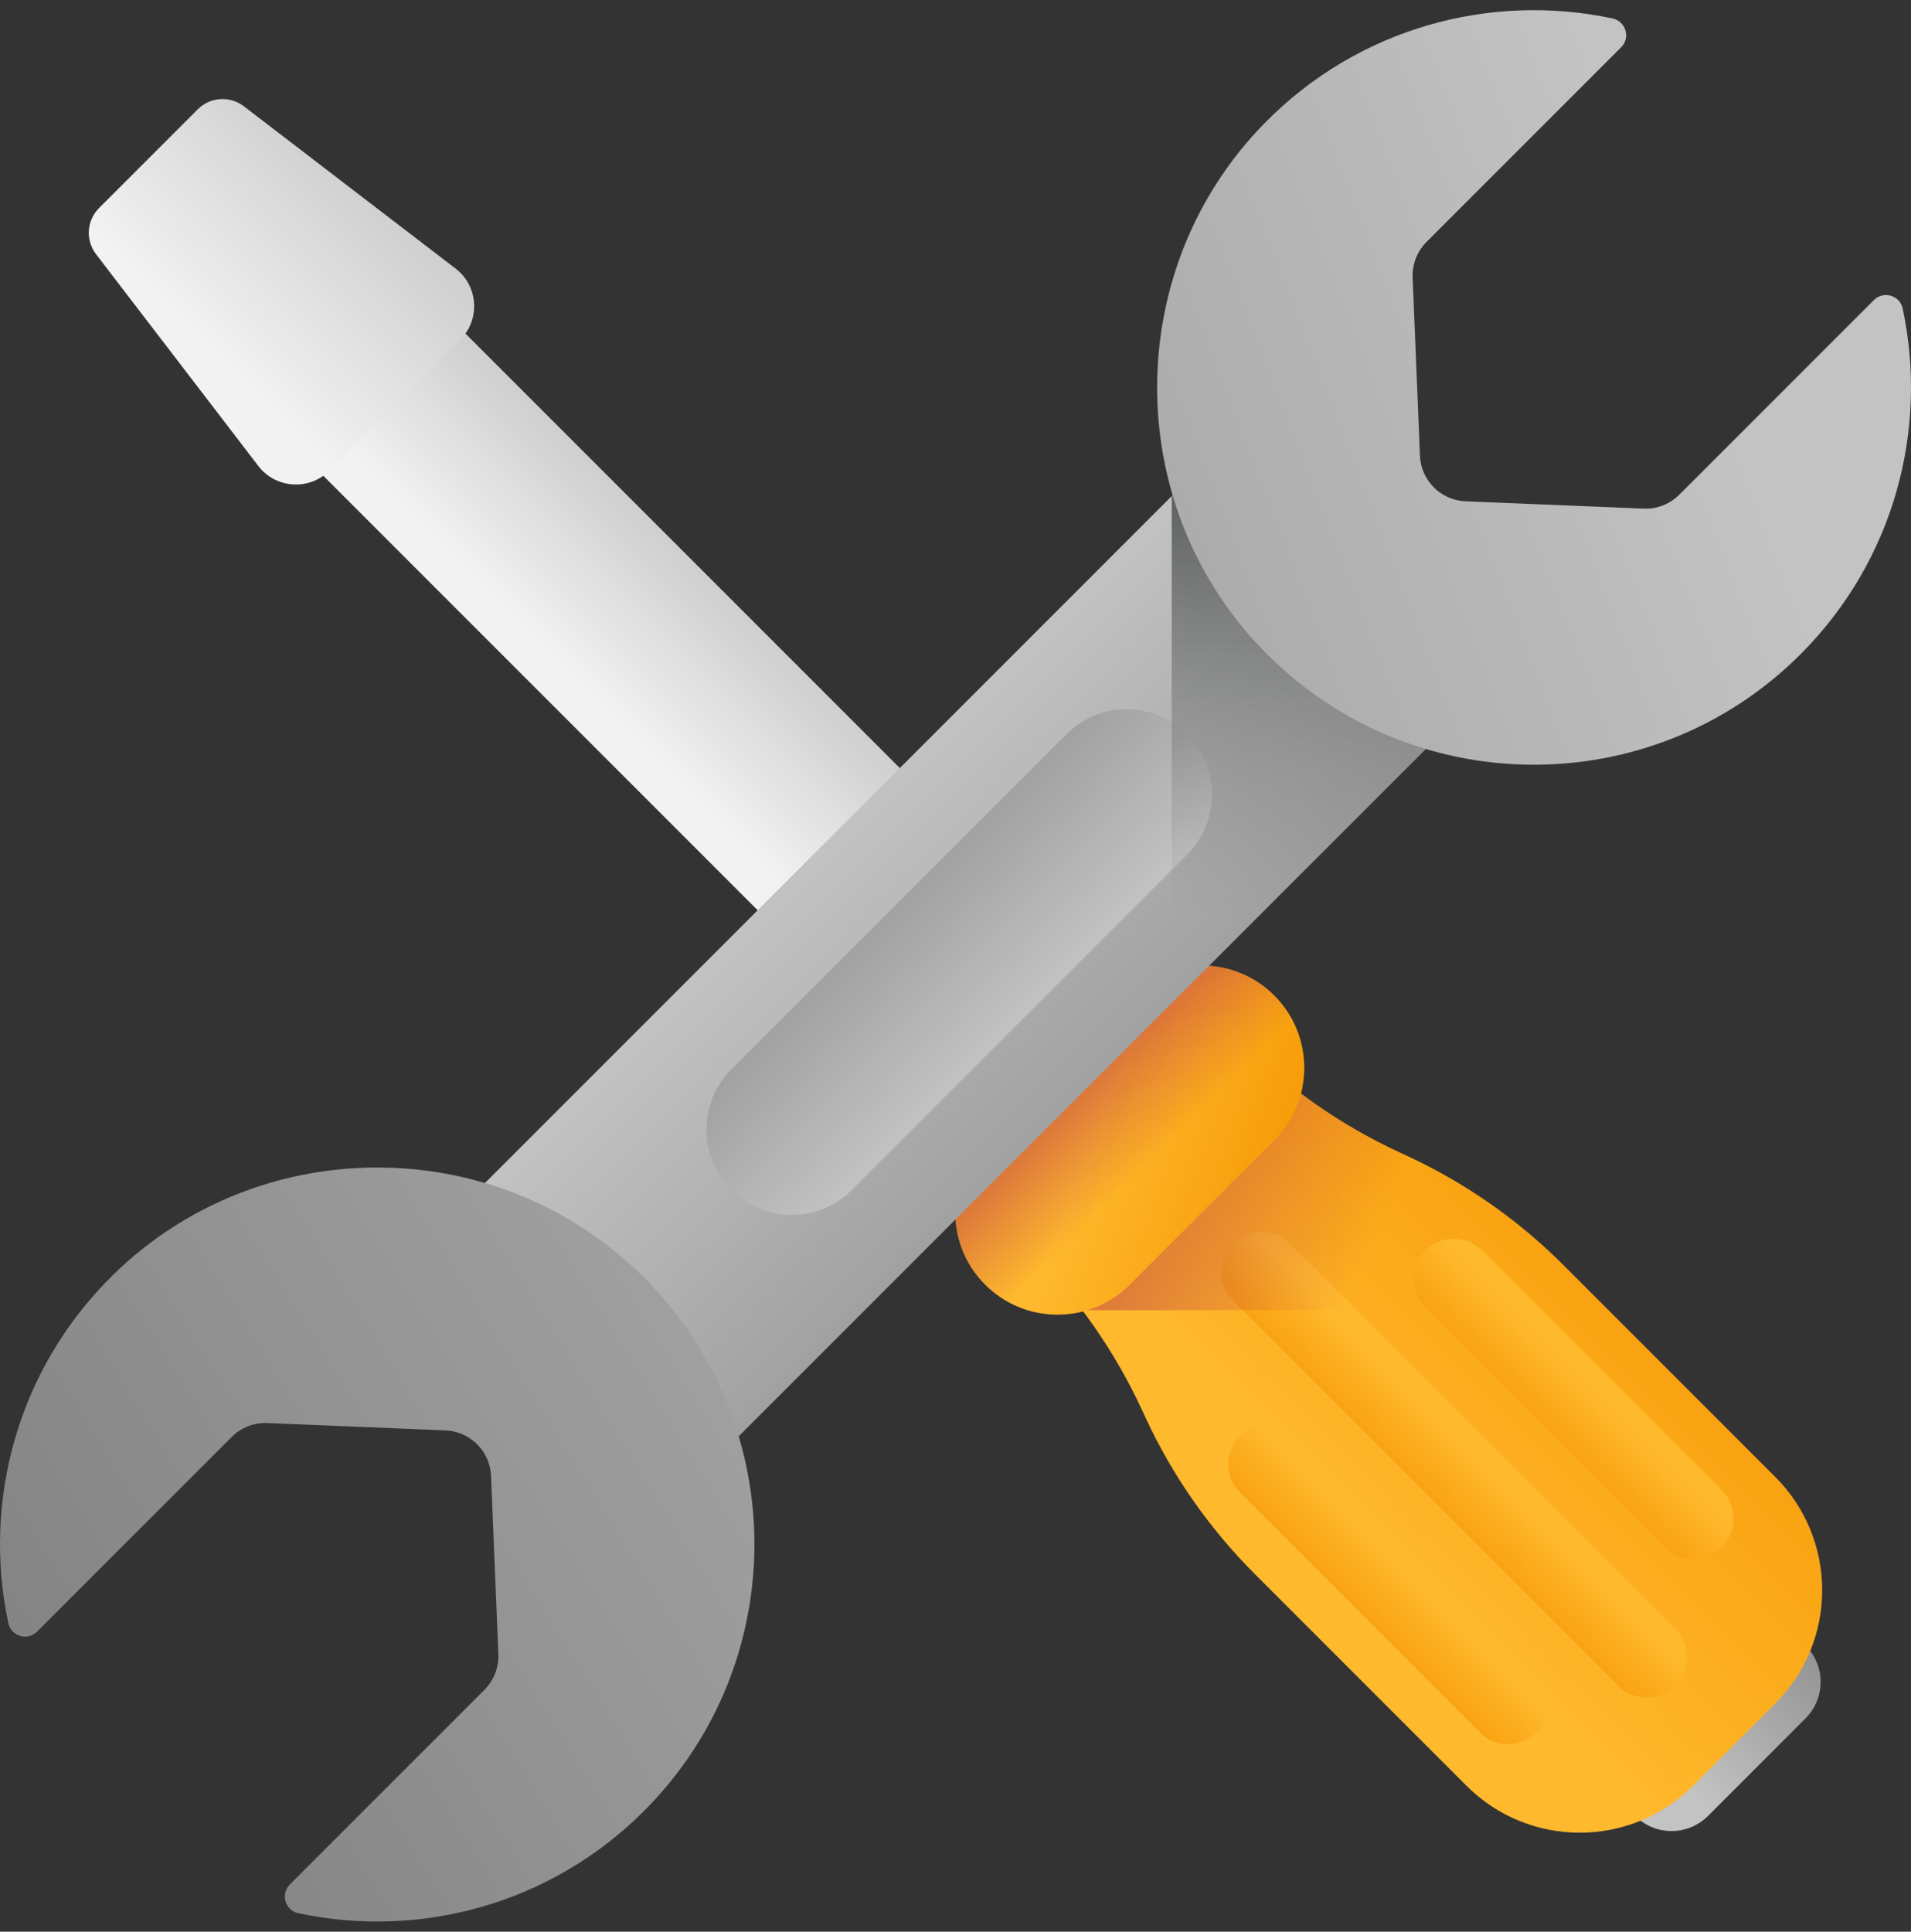
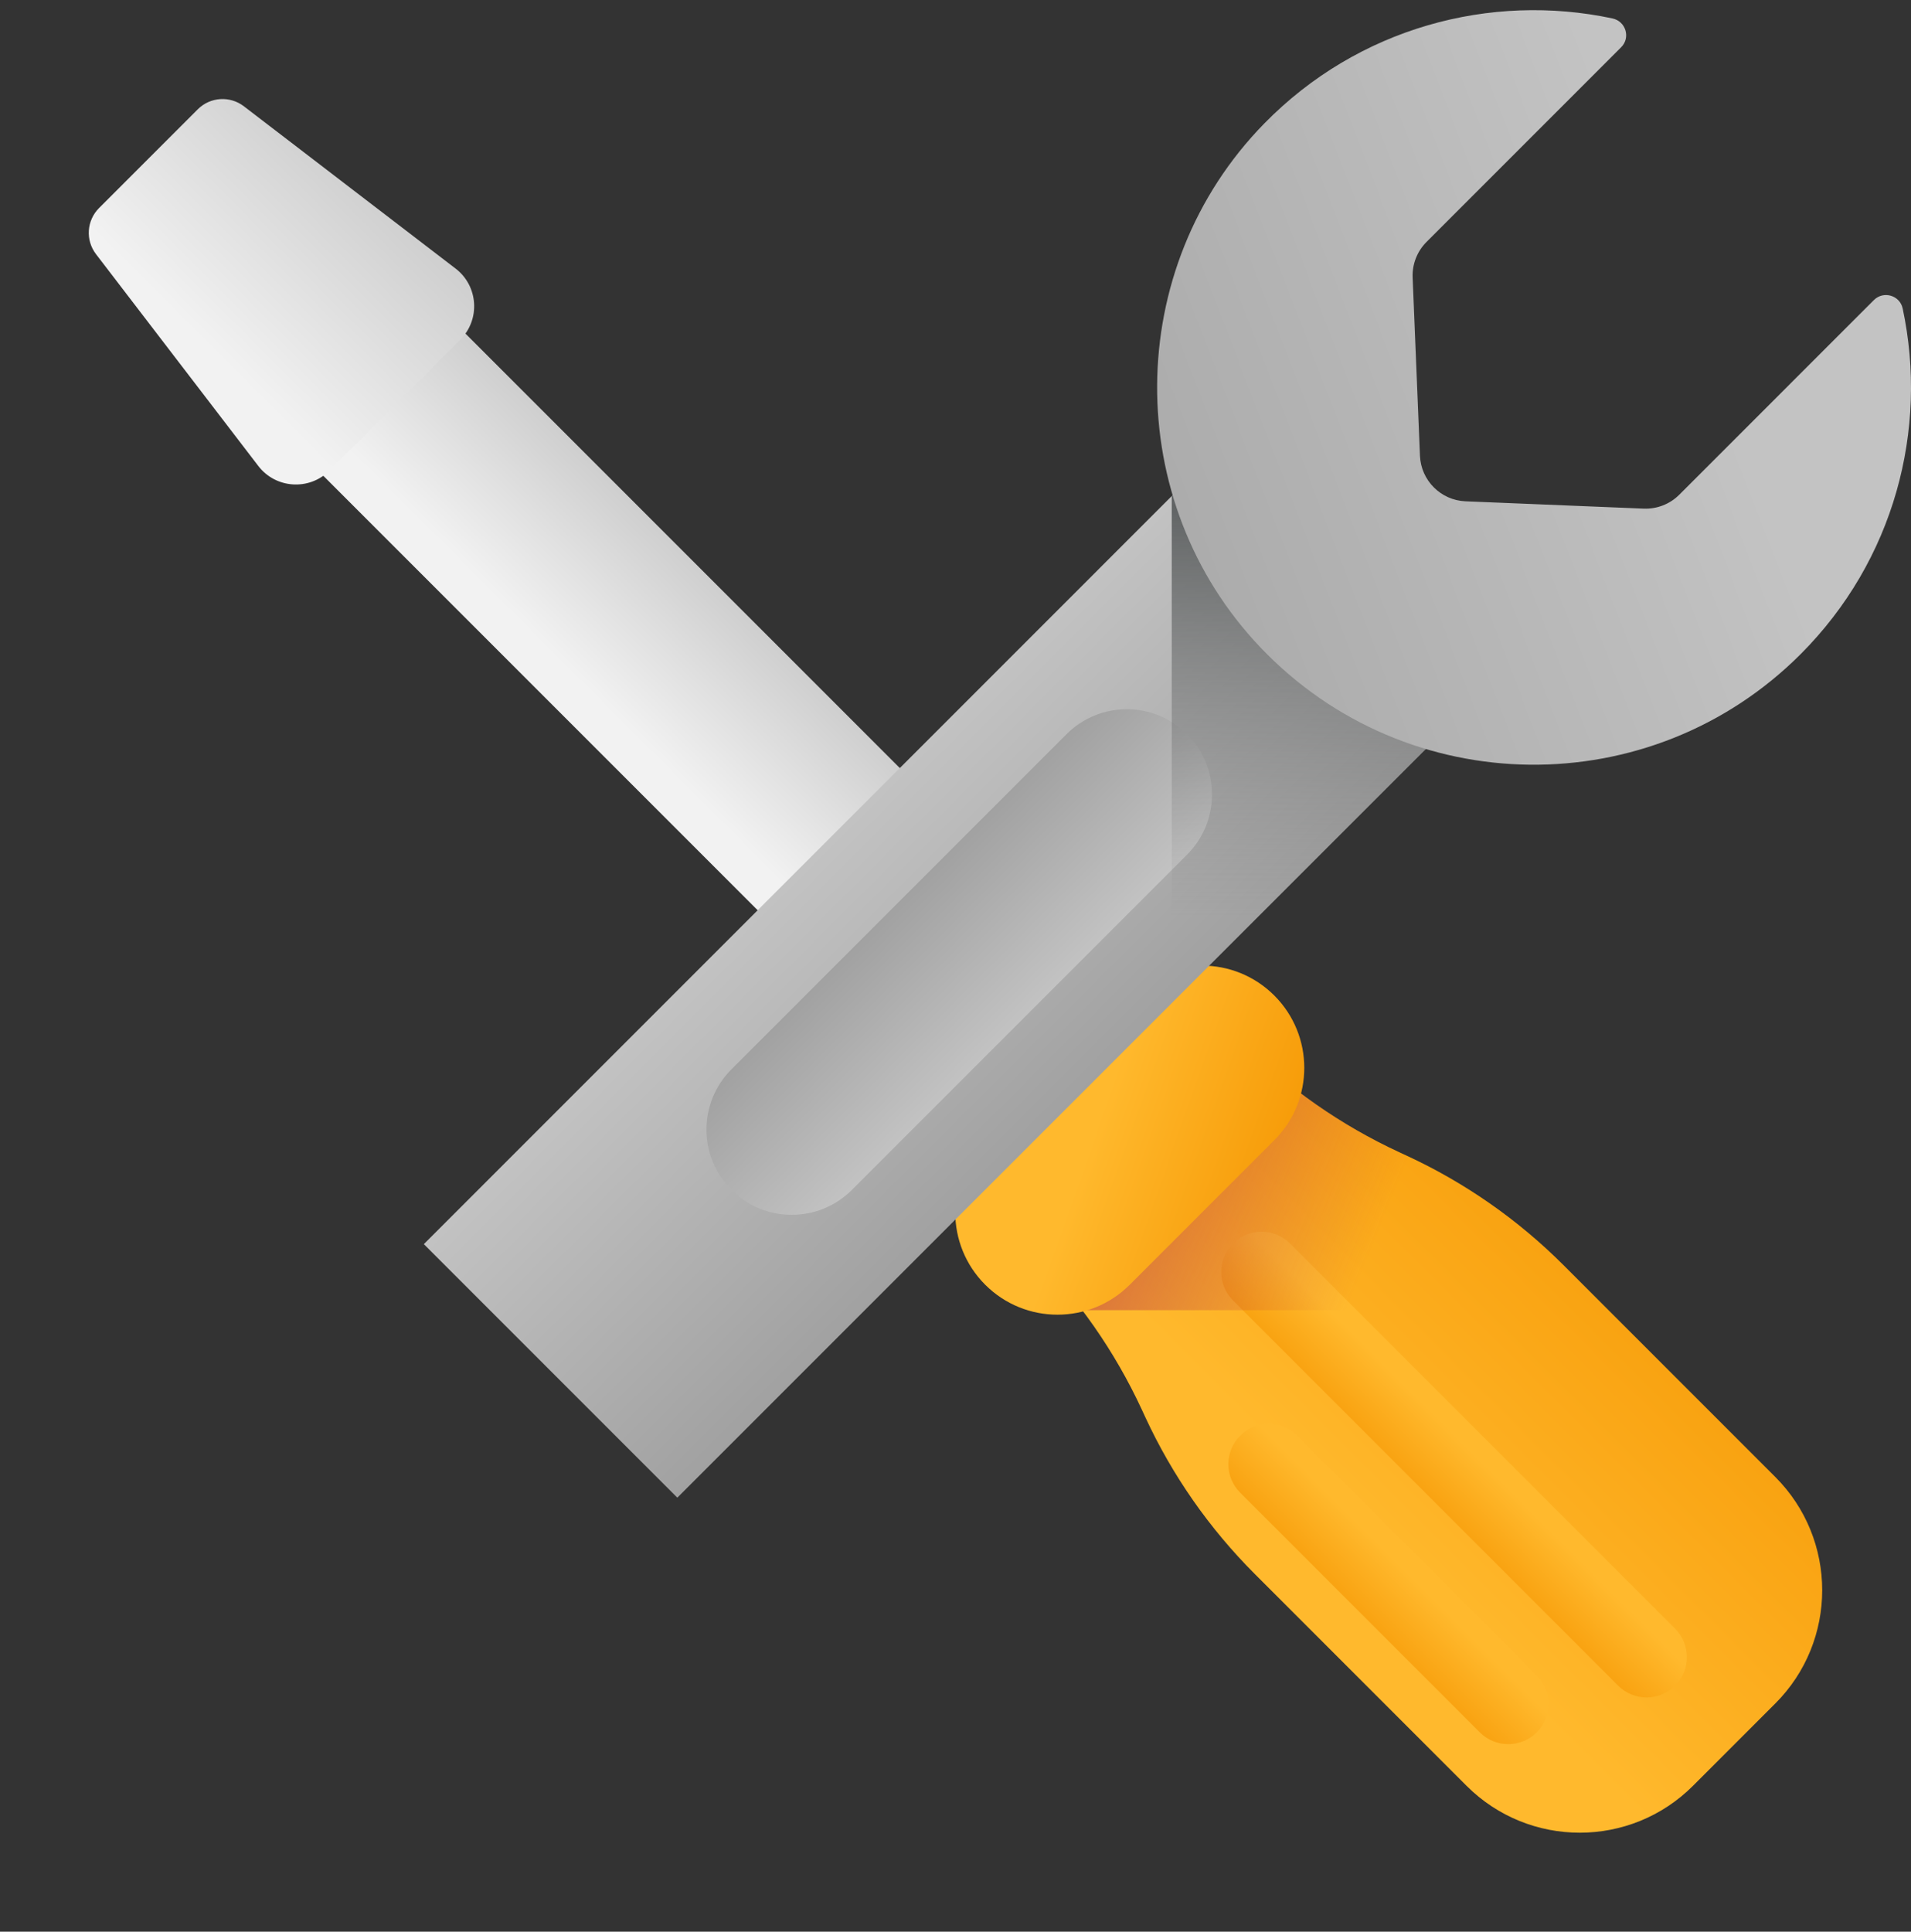
<svg xmlns="http://www.w3.org/2000/svg" width="94" height="95" viewBox="0 0 94 95" fill="none">
  <rect x="0" y="0" width="94" height="95" fill="#333333" stroke="none" />
  <g clip-path="url(#clip0_6012_3619)">
-     <path d="M88.812 84.51L84.014 89.308C83.024 90.298 81.419 90.298 80.43 89.308L88.812 80.926C89.802 81.915 89.802 83.52 88.812 84.51Z" fill="url(#paint0_linear_6012_3619)" />
    <path d="M61.119 51.285L50.785 61.619C53.019 63.853 54.841 66.463 56.167 69.33L56.336 69.695C57.663 72.562 59.485 75.173 61.719 77.406L72.136 87.824C75.213 90.901 80.202 90.901 83.278 87.824L87.324 83.778C90.401 80.702 90.401 75.713 87.324 72.636L76.906 62.218C74.673 59.985 72.062 58.163 69.195 56.836L68.83 56.667C65.963 55.341 63.352 53.519 61.119 51.285Z" fill="url(#paint1_linear_6012_3619)" />
-     <path d="M70.107 61.502C70.881 60.728 72.135 60.728 72.908 61.502L84.696 73.29C85.469 74.063 85.469 75.317 84.696 76.091C83.923 76.864 82.669 76.864 81.895 76.091L70.107 64.303C69.334 63.529 69.334 62.275 70.107 61.502Z" fill="url(#paint2_linear_6012_3619)" />
    <path d="M60.65 61.154C61.424 60.381 62.678 60.381 63.452 61.154L82.395 80.098C83.169 80.872 83.169 82.126 82.395 82.899C81.622 83.673 80.368 83.673 79.594 82.899L60.65 63.955C59.877 63.182 59.877 61.928 60.65 61.154Z" fill="url(#paint3_linear_6012_3619)" />
    <path d="M61.002 70.608C61.776 69.834 63.029 69.834 63.803 70.608L75.591 82.395C76.364 83.169 76.364 84.422 75.591 85.196C74.817 85.97 73.563 85.97 72.79 85.196L61.002 73.409C60.228 72.635 60.228 71.381 61.002 70.608Z" fill="url(#paint4_linear_6012_3619)" />
    <path d="M68.83 56.667C65.963 55.341 63.352 53.519 61.119 51.285L50.785 61.619C51.667 62.5 52.483 63.441 53.231 64.433H79.121L76.906 62.219C74.672 59.985 72.062 58.163 69.195 56.836L68.83 56.667Z" fill="url(#paint5_linear_6012_3619)" />
    <path d="M61.437 54.948L54.444 61.941L13.652 21.149L20.645 14.156L61.437 54.948Z" fill="url(#paint6_linear_6012_3619)" />
    <path d="M22.641 16.707L16.204 23.145C15.207 24.141 13.562 24.033 12.705 22.915L4.723 12.5C4.197 11.813 4.261 10.844 4.872 10.232L9.728 5.376C10.34 4.764 11.309 4.701 11.996 5.227L22.411 13.209C23.529 14.066 23.637 15.711 22.641 16.707Z" fill="url(#paint7_linear_6012_3619)" />
    <path d="M62.683 56.072L55.572 63.183C53.608 65.147 50.425 65.147 48.461 63.183C46.497 61.22 46.497 58.036 48.461 56.072L55.572 48.961C57.536 46.997 60.72 46.997 62.683 48.961C64.647 50.925 64.647 54.109 62.683 56.072Z" fill="url(#paint8_linear_6012_3619)" />
-     <path d="M62.683 56.072L55.572 63.183C53.608 65.147 50.425 65.147 48.461 63.183C46.497 61.22 46.497 58.036 48.461 56.072L55.572 48.961C57.536 46.997 60.72 46.997 62.683 48.961C64.647 50.925 64.647 54.109 62.683 56.072Z" fill="url(#paint9_linear_6012_3619)" />
    <path d="M33.317 73.655L20.848 61.186L61.053 20.98L73.522 33.449L33.317 73.655Z" fill="url(#paint10_linear_6012_3619)" />
    <path d="M58.389 36.107C60.026 37.743 60.026 40.397 58.389 42.034L41.905 58.518C40.269 60.155 37.615 60.155 35.978 58.518C34.341 56.881 34.341 54.227 35.978 52.591L52.462 36.107C54.098 34.47 56.752 34.47 58.389 36.107Z" fill="url(#paint11_linear_6012_3619)" />
    <path d="M57.637 24.398V49.336L73.523 33.449L61.054 20.98L57.637 24.398Z" fill="url(#paint12_linear_6012_3619)" />
    <path d="M92.175 14.757L82.602 24.33C82.14 24.793 81.505 25.04 80.852 25.014L72.088 24.654C70.871 24.604 69.896 23.629 69.846 22.412L69.486 13.648C69.459 12.995 69.707 12.36 70.17 11.898L79.744 2.323C80.218 1.849 79.971 1.045 79.314 0.906C73.317 -0.367 66.811 1.354 62.19 6.072C55.231 13.173 55.15 24.66 62.013 31.854C69.23 39.419 81.215 39.526 88.567 32.175C93.183 27.558 94.858 21.114 93.591 15.171C93.453 14.521 92.644 14.288 92.175 14.757Z" fill="url(#paint13_linear_6012_3619)" />
-     <path d="M14.257 92.676L23.831 83.102C24.293 82.64 24.541 82.005 24.514 81.352L24.154 72.588C24.104 71.371 23.129 70.396 21.912 70.346L13.148 69.986C12.495 69.959 11.86 70.207 11.398 70.67L1.823 80.244C1.349 80.718 0.545 80.471 0.406 79.814C-0.867 73.817 0.854 67.311 5.572 62.69C12.673 55.731 24.16 55.65 31.354 62.513C38.919 69.73 39.026 81.715 31.674 89.067C27.058 93.683 20.614 95.358 14.671 94.091C14.021 93.953 13.788 93.145 14.257 92.676Z" fill="url(#paint14_linear_6012_3619)" />
  </g>
  <defs>
    <linearGradient id="paint0_linear_6012_3619" x1="83.262" y1="88.267" x2="93.725" y2="77.803" gradientUnits="userSpaceOnUse">
      <stop stop-color="#C3C3C3" />
      <stop offset="1" stop-color="#777777" />
    </linearGradient>
    <linearGradient id="paint1_linear_6012_3619" x1="66.543" y1="75.209" x2="85.502" y2="56.251" gradientUnits="userSpaceOnUse">
      <stop stop-color="#FFB92D" />
      <stop offset="1" stop-color="#F59500" />
    </linearGradient>
    <linearGradient id="paint2_linear_6012_3619" x1="78.153" y1="68.044" x2="74.657" y2="71.54" gradientUnits="userSpaceOnUse">
      <stop stop-color="#FFB92D" />
      <stop offset="1" stop-color="#F59500" />
    </linearGradient>
    <linearGradient id="paint3_linear_6012_3619" x1="72.274" y1="71.274" x2="68.778" y2="74.771" gradientUnits="userSpaceOnUse">
      <stop stop-color="#FFB92D" />
      <stop offset="1" stop-color="#F59500" />
    </linearGradient>
    <linearGradient id="paint4_linear_6012_3619" x1="69.048" y1="77.149" x2="65.551" y2="80.646" gradientUnits="userSpaceOnUse">
      <stop stop-color="#FFB92D" />
      <stop offset="1" stop-color="#F59500" />
    </linearGradient>
    <linearGradient id="paint5_linear_6012_3619" x1="67.219" y1="62" x2="47.148" y2="53.728" gradientUnits="userSpaceOnUse">
      <stop stop-color="#BE3F45" stop-opacity="0" />
      <stop offset="1" stop-color="#BE3F45" />
    </linearGradient>
    <linearGradient id="paint6_linear_6012_3619" x1="35.279" y1="40.314" x2="42.899" y2="32.695" gradientUnits="userSpaceOnUse">
      <stop stop-color="#F2F2F2" />
      <stop offset="1" stop-color="#C3C3C3" />
    </linearGradient>
    <linearGradient id="paint7_linear_6012_3619" x1="10.208" y1="17.02" x2="20.815" y2="6.412" gradientUnits="userSpaceOnUse">
      <stop stop-color="#F2F2F2" />
      <stop offset="1" stop-color="#C3C3C3" />
    </linearGradient>
    <linearGradient id="paint8_linear_6012_3619" x1="53.886" y1="55.479" x2="64.552" y2="59.242" gradientUnits="userSpaceOnUse">
      <stop stop-color="#FFB92D" />
      <stop offset="1" stop-color="#F59500" />
    </linearGradient>
    <linearGradient id="paint9_linear_6012_3619" x1="56.632" y1="57.134" x2="50.36" y2="50.862" gradientUnits="userSpaceOnUse">
      <stop stop-color="#BE3F45" stop-opacity="0" />
      <stop offset="1" stop-color="#BE3F45" />
    </linearGradient>
    <linearGradient id="paint10_linear_6012_3619" x1="40.648" y1="40.782" x2="69.323" y2="69.459" gradientUnits="userSpaceOnUse">
      <stop stop-color="#C3C3C3" />
      <stop offset="1" stop-color="#777777" />
    </linearGradient>
    <linearGradient id="paint11_linear_6012_3619" x1="50.29" y1="50.421" x2="36.657" y2="36.789" gradientUnits="userSpaceOnUse">
      <stop stop-color="#C3C3C3" />
      <stop offset="1" stop-color="#777777" />
    </linearGradient>
    <linearGradient id="paint12_linear_6012_3619" x1="65.579" y1="45.05" x2="65.579" y2="19.573" gradientUnits="userSpaceOnUse">
      <stop stop-color="#777777" stop-opacity="0" />
      <stop offset="1" stop-color="#3B4041" />
    </linearGradient>
    <linearGradient id="paint13_linear_6012_3619" x1="83.506" y1="15.946" x2="0.246" y2="48.06" gradientUnits="userSpaceOnUse">
      <stop stop-color="#C3C3C3" />
      <stop offset="1" stop-color="#777777" />
    </linearGradient>
    <linearGradient id="paint14_linear_6012_3619" x1="72.892" y1="42.234" x2="-10.368" y2="93.896" gradientUnits="userSpaceOnUse">
      <stop stop-color="#C3C3C3" />
      <stop offset="1" stop-color="#777777" />
    </linearGradient>
    <clipPath id="clip0_6012_3619">
      <rect width="94" height="94" fill="white" transform="translate(0 0.5)" />
    </clipPath>
  </defs>
</svg>